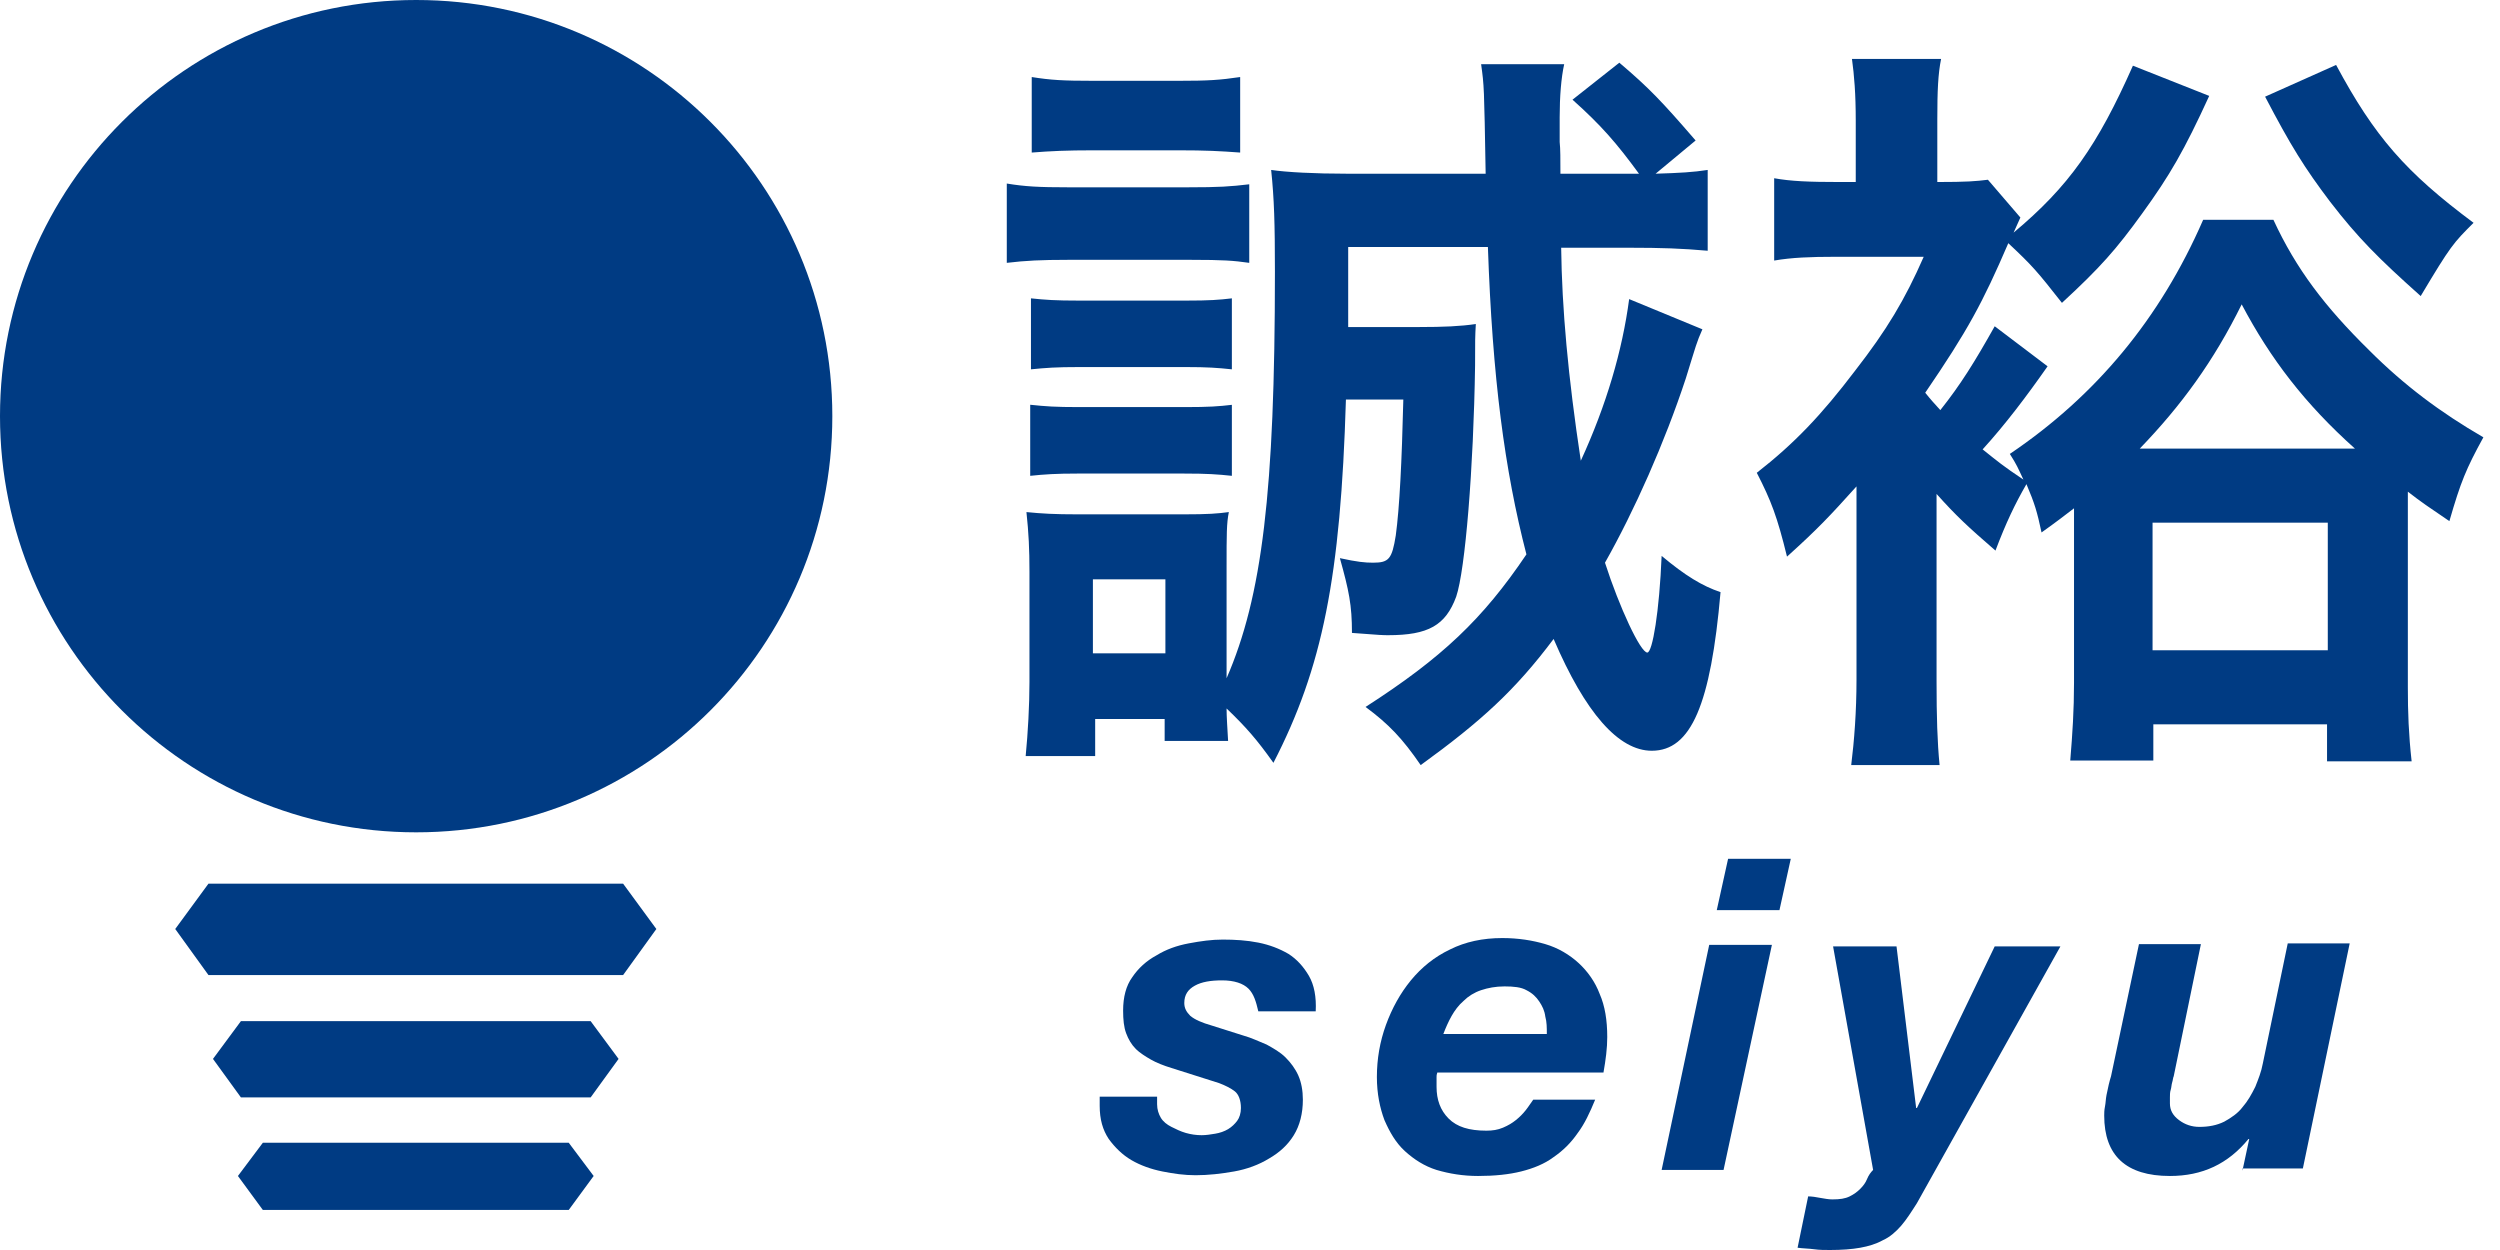
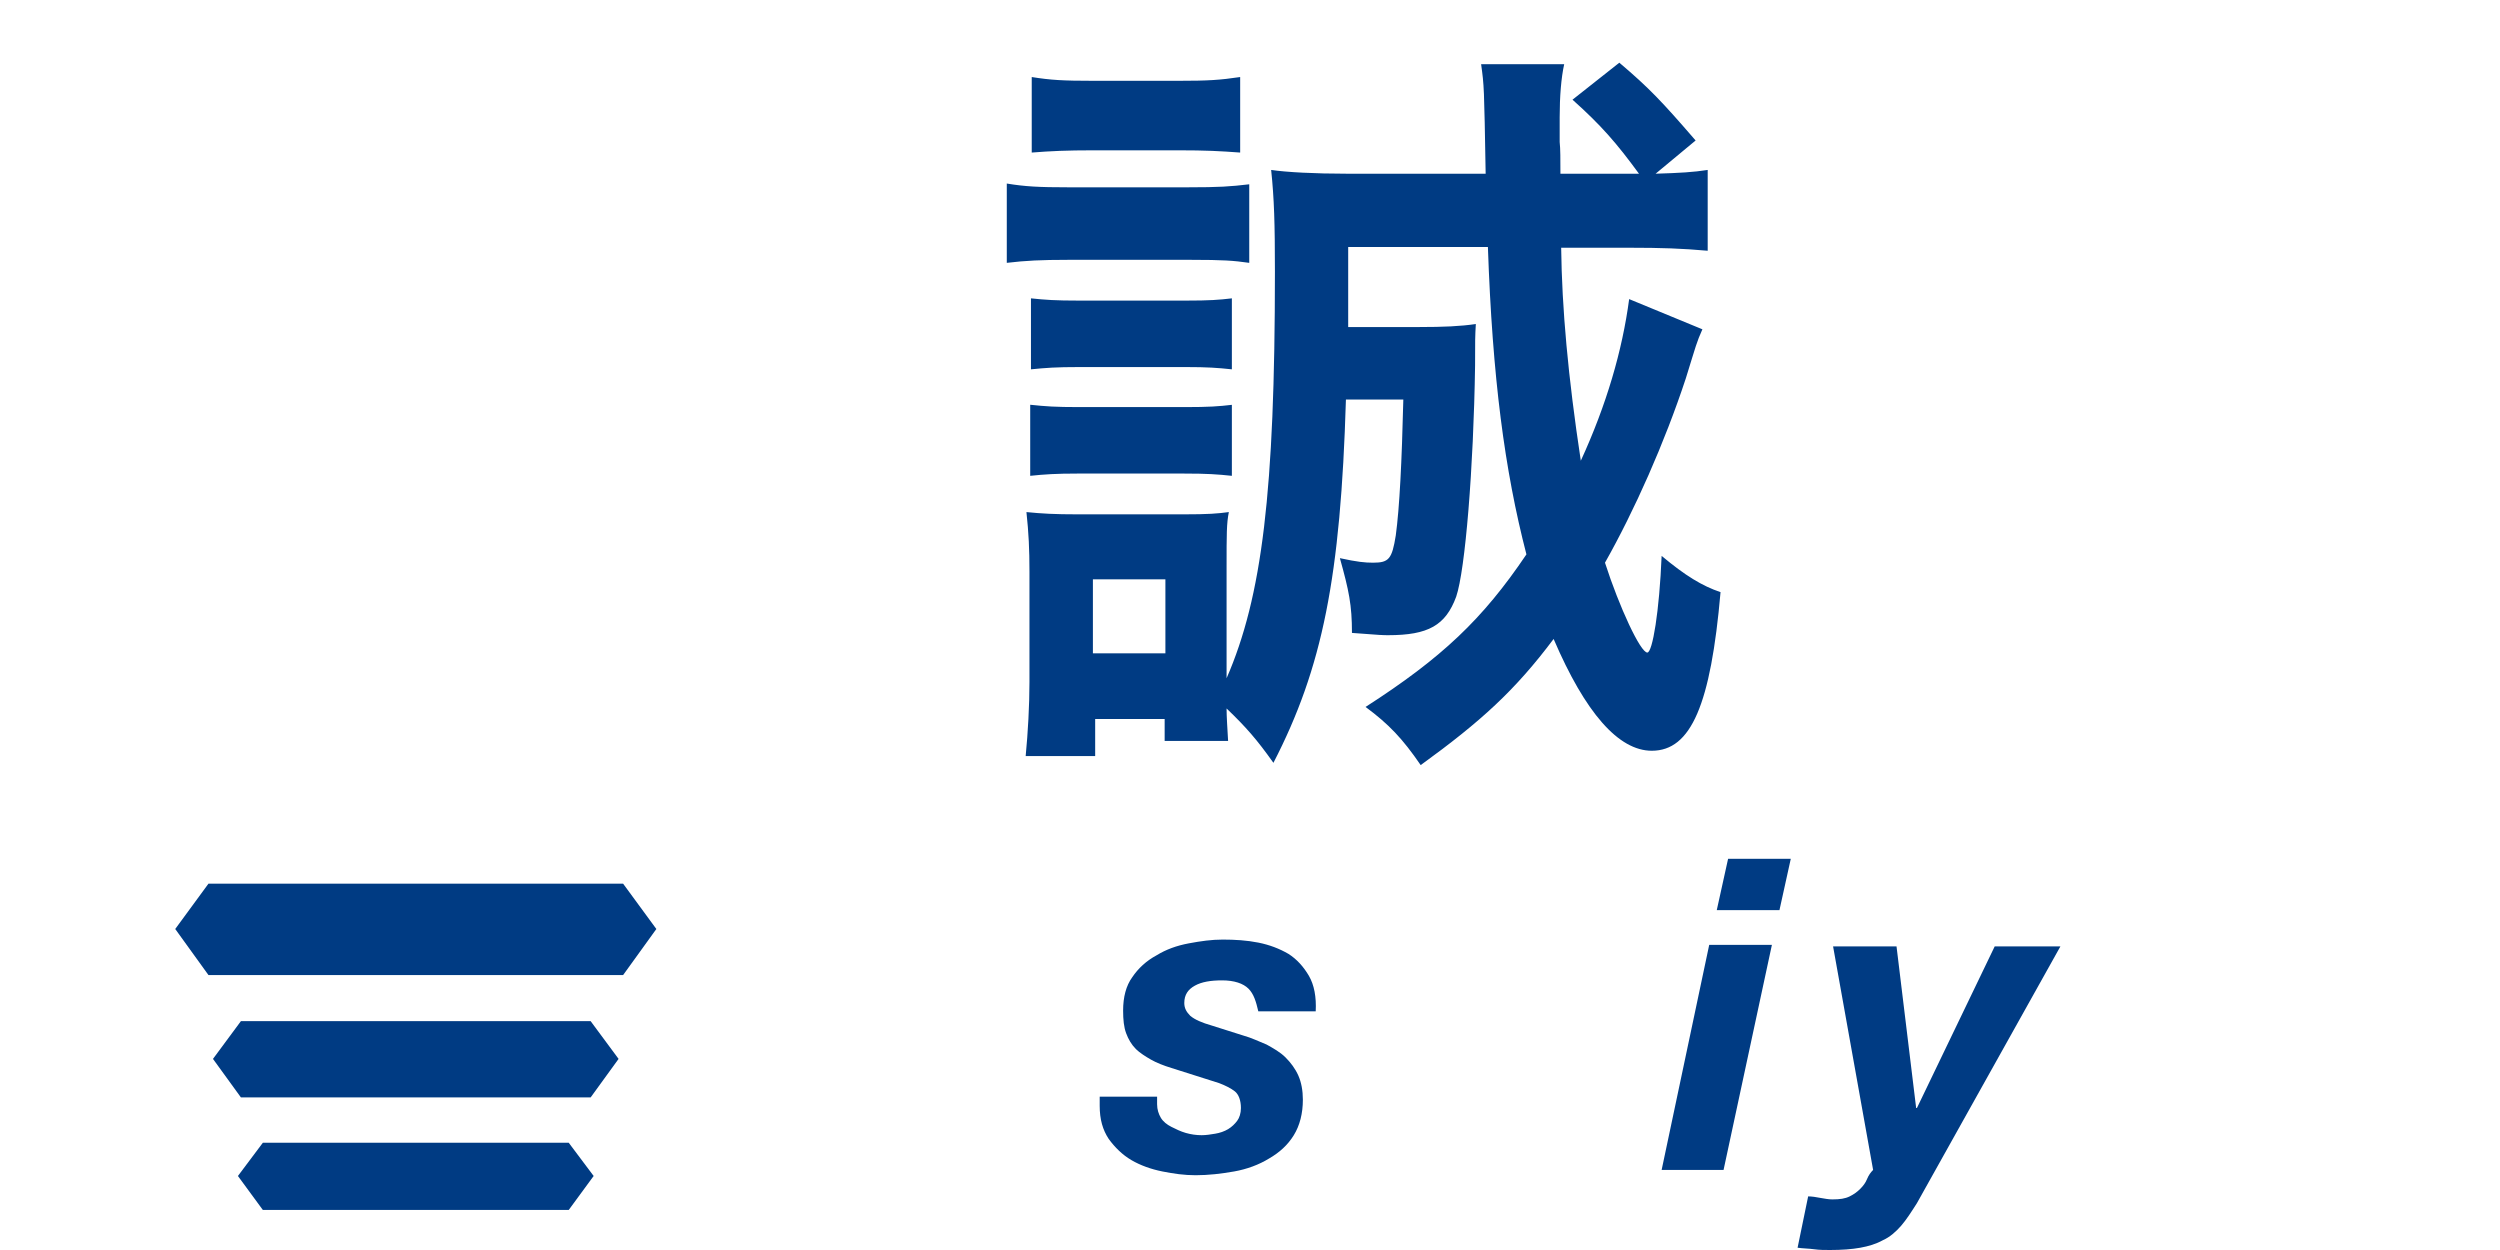
<svg xmlns="http://www.w3.org/2000/svg" width="130" height="65" viewBox="0 0 130 65" fill="none">
-   <path d="M21.64 43.281C33.592 43.281 43.281 33.592 43.281 21.64C43.281 9.689 33.592 0 21.64 0C9.689 0 0 9.689 0 21.64C0 33.592 9.689 43.281 21.64 43.281Z" fill="#003B83" />
  <path d="M32.402 45.951H10.84L9.112 48.308L10.84 50.703H32.402L34.13 48.308L32.402 45.951Z" fill="#003B83" />
  <path d="M30.713 53.099H12.528L11.075 55.063L12.528 57.066H30.713L32.166 55.063L30.713 53.099Z" fill="#003B83" />
  <path d="M29.574 59.423H13.668L12.372 61.151L13.668 62.918H29.574L30.87 61.151L29.574 59.423Z" fill="#003B83" />
  <path d="M52.353 9.544C53.296 9.701 54.042 9.74 55.535 9.74H61.779C63.39 9.74 63.979 9.701 64.961 9.583V13.668C64.136 13.55 63.586 13.511 61.937 13.511H55.535C54.16 13.511 53.335 13.55 52.353 13.668V9.544ZM88.525 17.124C88.211 17.831 88.211 17.909 87.662 19.677C86.562 23.015 84.991 26.55 83.459 29.26C84.205 31.577 85.305 33.933 85.659 33.933C85.933 33.933 86.287 31.773 86.405 28.906C87.622 29.927 88.525 30.477 89.468 30.791C88.958 36.643 87.936 39.039 85.894 39.039C84.166 39.039 82.438 37.075 80.788 33.226C78.785 35.897 77.018 37.507 73.876 39.785C72.933 38.411 72.227 37.664 71.009 36.761C74.976 34.208 77.097 32.205 79.374 28.828C78.236 24.429 77.607 19.637 77.371 12.843H70.106V14.689C70.106 15.788 70.106 16.142 70.106 17.006H73.797C75.054 17.006 75.958 16.967 76.743 16.849C76.704 17.517 76.704 17.674 76.704 19.009C76.625 24.35 76.193 29.652 75.722 31.027C75.172 32.519 74.269 33.03 72.187 33.03C71.952 33.03 71.794 33.03 70.302 32.912C70.302 31.459 70.145 30.713 69.674 29.024C70.577 29.22 70.97 29.26 71.402 29.26C72.227 29.26 72.384 29.063 72.58 27.846C72.776 26.393 72.894 24.036 72.973 20.776H69.988C69.713 30.006 68.77 34.719 66.218 39.667C65.353 38.45 64.804 37.822 63.782 36.84C63.782 37.272 63.822 37.822 63.861 38.529H60.562V37.389H56.949V39.314H53.335C53.453 38.096 53.532 36.683 53.532 35.465V29.731C53.532 28.553 53.492 27.728 53.375 26.628C54.16 26.707 54.828 26.746 56.045 26.746H61.544C62.84 26.746 63.311 26.707 63.9 26.628C63.782 27.217 63.782 27.767 63.782 29.495V35.269C65.628 31.027 66.296 25.568 66.296 14.139C66.296 11.625 66.257 10.329 66.1 8.837C66.885 8.955 68.378 9.033 70.027 9.033H77.254C77.175 4.477 77.175 4.477 77.018 3.338H81.338C81.181 4.045 81.103 5.027 81.103 6.088C81.103 6.284 81.103 6.677 81.103 7.384C81.142 7.737 81.142 8.287 81.142 9.033H85.227C84.048 7.423 83.263 6.52 81.77 5.184L84.205 3.26C85.776 4.595 86.405 5.263 88.172 7.305L86.091 9.033C87.347 8.994 88.054 8.955 88.8 8.837V13.039C87.465 12.921 86.444 12.882 84.677 12.882H81.181C81.22 16.024 81.535 19.559 82.202 23.958C83.538 21.051 84.362 18.223 84.716 15.553L88.525 17.124ZM53.61 15.514C54.356 15.592 54.867 15.631 56.124 15.631H61.662C62.918 15.631 63.39 15.592 64.057 15.514V19.205C63.311 19.127 62.801 19.087 61.662 19.087H56.124C54.906 19.087 54.396 19.127 53.61 19.205V15.514ZM53.61 21.051C54.356 21.13 54.867 21.169 56.124 21.169H61.622C62.879 21.169 63.39 21.13 64.057 21.051V24.743C63.311 24.665 62.801 24.625 61.544 24.625H56.045C54.906 24.625 54.317 24.665 53.571 24.743V21.051H53.61ZM53.65 4.006C54.632 4.163 55.26 4.202 56.87 4.202H61.269C62.84 4.202 63.429 4.163 64.489 4.006V7.933C63.429 7.855 62.722 7.816 61.269 7.816H56.87C55.456 7.816 54.632 7.855 53.65 7.933V4.006ZM56.831 33.973H60.601V30.124H56.831V33.973Z" fill="#003B83" />
-   <path d="M106.474 19.048C105.375 20.619 104.275 22.072 103.097 23.368C103.882 23.996 104.157 24.232 105.217 24.939C104.943 24.35 104.864 24.154 104.511 23.604C108.988 20.579 112.326 16.573 114.565 11.428H118.217C119.396 13.981 120.888 15.945 123.205 18.223C125.012 20.03 126.897 21.444 129.136 22.74C128.232 24.389 127.958 25.057 127.368 27.099C126.269 26.353 125.915 26.117 125.208 25.567C125.208 26.157 125.208 26.471 125.208 26.824V35.74C125.208 37.036 125.248 38.175 125.405 39.589H121.006V37.664H111.973V39.549H107.653C107.77 38.135 107.849 36.918 107.849 35.504V26.431C107.338 26.824 106.985 27.099 106.16 27.688C105.924 26.589 105.807 26.196 105.375 25.175C104.785 26.196 104.314 27.178 103.764 28.631C102.311 27.374 101.722 26.824 100.701 25.685V35.425C100.701 37.271 100.74 38.567 100.858 39.785H96.263C96.42 38.528 96.538 36.996 96.538 35.347V25.293C95.124 26.863 94.535 27.492 92.924 28.945C92.414 26.863 92.1 26.039 91.353 24.585C93.317 23.054 94.731 21.561 96.459 19.284C98.109 17.163 99.051 15.592 100.033 13.353H95.438C94.142 13.353 93.16 13.392 92.257 13.549V9.268C93.121 9.425 94.064 9.465 95.674 9.465H96.499V6.284C96.499 4.87 96.42 3.927 96.302 3.063H100.937C100.779 3.848 100.74 4.713 100.74 6.205V9.465C102.272 9.465 102.743 9.425 103.372 9.347L105.06 11.311L104.707 12.096C107.574 9.7 109.066 7.58 110.912 3.416L114.879 4.987C113.583 7.815 112.837 9.111 111.384 11.114C110.048 12.96 109.224 13.903 107.221 15.749C105.924 14.099 105.689 13.824 104.432 12.646C103.097 15.749 102.311 17.202 100.112 20.422C100.426 20.815 100.544 20.933 100.897 21.326C101.958 19.99 102.665 18.851 103.725 16.966L106.474 19.048ZM122.459 23.329C119.867 21.012 118.06 18.655 116.568 15.827C115.115 18.773 113.426 21.09 111.266 23.329H122.459ZM111.933 33.815H121.045V27.178H111.933V33.815ZM121.477 3.377C123.48 7.108 125.091 8.954 128.625 11.586C127.565 12.646 127.447 12.764 125.876 15.395C123.677 13.431 122.616 12.371 121.163 10.486C119.828 8.719 119.121 7.58 117.785 5.027L121.477 3.377Z" fill="#003B83" />
  <path d="M64.921 51.411C64.646 51.136 64.175 50.979 63.547 50.979C62.958 50.979 62.486 51.057 62.133 51.254C61.779 51.45 61.583 51.725 61.583 52.157C61.583 52.432 61.701 52.629 61.897 52.825C62.133 53.021 62.486 53.178 63.036 53.336L64.646 53.846C65.078 53.964 65.471 54.16 65.864 54.317C66.217 54.514 66.571 54.71 66.846 54.985C67.121 55.26 67.356 55.574 67.513 55.928C67.67 56.281 67.749 56.713 67.749 57.184C67.749 57.891 67.592 58.52 67.278 59.03C66.963 59.541 66.531 59.934 65.982 60.248C65.471 60.562 64.843 60.798 64.175 60.916C63.507 61.033 62.84 61.112 62.172 61.112C61.583 61.112 61.033 61.033 60.444 60.916C59.855 60.798 59.305 60.601 58.834 60.326C58.362 60.051 57.97 59.659 57.655 59.227C57.341 58.755 57.184 58.206 57.184 57.499V57.027H60.169V57.42C60.169 57.695 60.248 57.931 60.365 58.127C60.483 58.323 60.679 58.48 60.915 58.598C61.151 58.716 61.386 58.834 61.661 58.913C61.936 58.991 62.211 59.03 62.486 59.03C62.722 59.03 62.958 58.991 63.193 58.952C63.429 58.913 63.664 58.834 63.861 58.716C64.057 58.598 64.214 58.441 64.332 58.284C64.45 58.127 64.528 57.891 64.528 57.616C64.528 57.224 64.411 56.91 64.214 56.752C64.018 56.595 63.704 56.438 63.389 56.32L60.915 55.535C60.522 55.417 60.13 55.26 59.855 55.103C59.58 54.946 59.266 54.749 59.069 54.553C58.834 54.317 58.676 54.042 58.559 53.728C58.441 53.414 58.402 53.021 58.402 52.55C58.402 51.843 58.559 51.254 58.873 50.822C59.187 50.351 59.619 49.958 60.13 49.683C60.64 49.369 61.19 49.172 61.819 49.054C62.447 48.937 62.997 48.858 63.586 48.858C64.214 48.858 64.843 48.897 65.432 49.015C66.021 49.133 66.531 49.33 67.003 49.604C67.435 49.879 67.788 50.272 68.063 50.743C68.338 51.215 68.456 51.843 68.417 52.589H65.432C65.314 52.079 65.196 51.686 64.921 51.411Z" fill="#003B83" />
-   <path d="M74.701 56.006C74.701 56.085 74.701 56.124 74.701 56.203V56.517C74.701 57.184 74.897 57.734 75.329 58.166C75.761 58.598 76.39 58.795 77.293 58.795C77.607 58.795 77.882 58.755 78.157 58.638C78.432 58.52 78.628 58.402 78.825 58.245C79.021 58.088 79.178 57.931 79.335 57.734C79.492 57.538 79.61 57.341 79.728 57.184H82.948C82.674 57.852 82.399 58.441 82.045 58.912C81.692 59.423 81.299 59.816 80.788 60.169C80.317 60.523 79.728 60.758 79.1 60.915C78.471 61.072 77.725 61.151 76.861 61.151C76.076 61.151 75.368 61.033 74.701 60.837C74.073 60.641 73.523 60.287 73.051 59.855C72.58 59.423 72.266 58.873 71.991 58.245C71.755 57.616 71.598 56.87 71.598 56.006C71.598 55.063 71.755 54.16 72.069 53.296C72.384 52.432 72.816 51.647 73.365 50.979C73.915 50.311 74.583 49.761 75.408 49.369C76.193 48.976 77.097 48.779 78.118 48.779C78.942 48.779 79.689 48.897 80.356 49.094C81.024 49.29 81.613 49.644 82.085 50.076C82.556 50.508 82.948 51.057 83.184 51.686C83.459 52.314 83.577 53.06 83.577 53.925C83.577 54.514 83.498 55.103 83.381 55.77H74.74C74.701 55.888 74.701 55.928 74.701 56.006ZM80.356 52.864C80.317 52.55 80.199 52.314 80.042 52.079C79.885 51.843 79.689 51.647 79.374 51.489C79.1 51.332 78.707 51.293 78.236 51.293C77.764 51.293 77.371 51.372 77.018 51.489C76.665 51.607 76.35 51.804 76.115 52.039C75.84 52.275 75.643 52.55 75.486 52.825C75.329 53.1 75.172 53.453 75.054 53.767H80.435C80.435 53.453 80.435 53.139 80.356 52.864Z" fill="#003B83" />
  <path d="M92.139 49.133L89.625 60.837H86.405L88.879 49.133H92.139ZM89.272 47.326L89.861 44.656H93.121L92.532 47.326H89.272Z" fill="#003B83" />
  <path d="M98.855 63.744C98.58 64.058 98.266 64.333 97.912 64.49C97.559 64.686 97.166 64.804 96.734 64.882C96.302 64.961 95.752 65 95.163 65C94.888 65 94.613 65 94.338 64.961C94.063 64.922 93.749 64.922 93.474 64.882L94.024 62.212C94.22 62.212 94.456 62.251 94.652 62.29C94.888 62.33 95.084 62.369 95.281 62.369C95.674 62.369 95.948 62.33 96.184 62.212C96.42 62.094 96.577 61.976 96.734 61.819C96.891 61.662 97.009 61.505 97.087 61.309C97.166 61.112 97.284 60.955 97.402 60.837L95.32 49.212H98.619L99.64 57.617H99.68L103.725 49.212H107.142L99.68 62.565C99.405 62.997 99.13 63.429 98.855 63.744Z" fill="#003B83" />
-   <path d="M116.607 60.876L116.96 59.227H116.921C115.86 60.523 114.525 61.151 112.836 61.151C110.558 61.151 109.419 60.091 109.419 58.009C109.419 57.892 109.419 57.734 109.459 57.538C109.498 57.342 109.498 57.145 109.537 56.949C109.577 56.752 109.616 56.556 109.655 56.399C109.694 56.242 109.734 56.085 109.773 55.967L111.226 49.094H114.447L113.033 55.967C112.993 56.046 112.993 56.163 112.954 56.281C112.915 56.399 112.915 56.556 112.876 56.674C112.836 56.792 112.836 56.949 112.836 57.067C112.836 57.185 112.836 57.302 112.836 57.381C112.836 57.734 112.993 58.009 113.308 58.245C113.622 58.481 113.975 58.598 114.368 58.598C114.839 58.598 115.271 58.52 115.664 58.324C116.018 58.127 116.371 57.892 116.607 57.577C116.882 57.263 117.078 56.91 117.274 56.517C117.431 56.124 117.589 55.731 117.667 55.299L118.963 49.055H122.184L119.749 60.759H116.607V60.876Z" fill="#003B83" />
</svg>